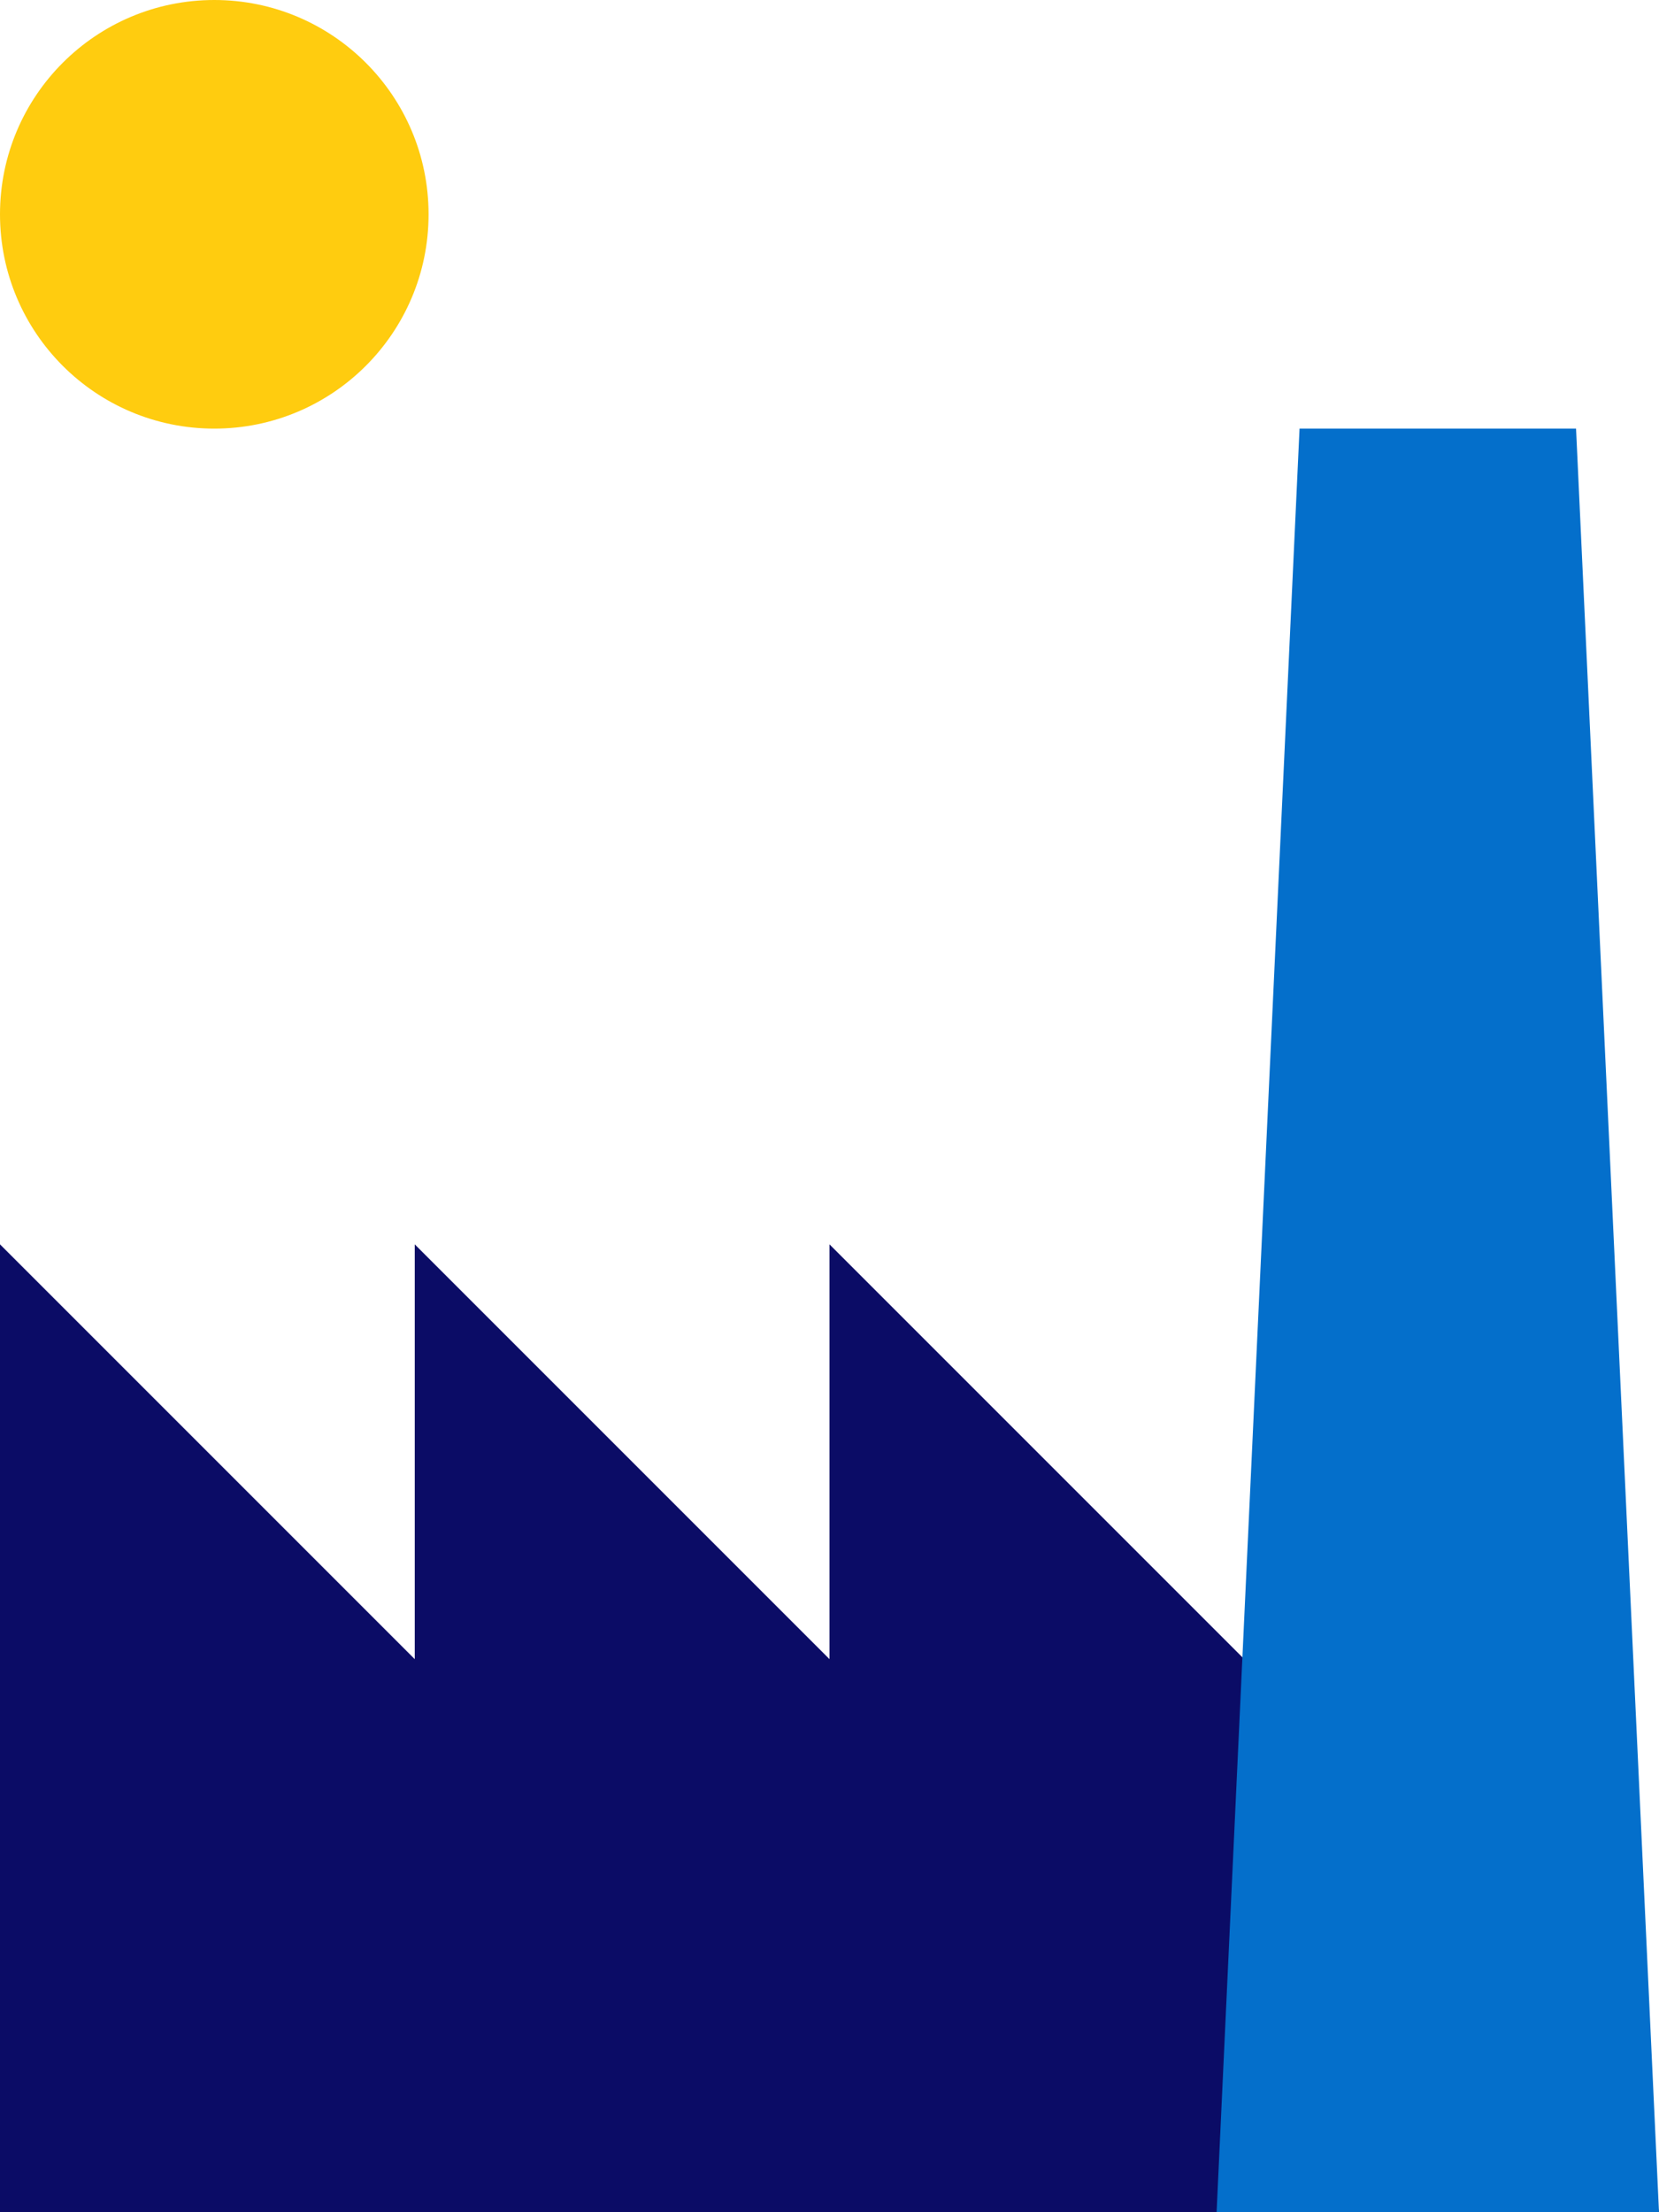
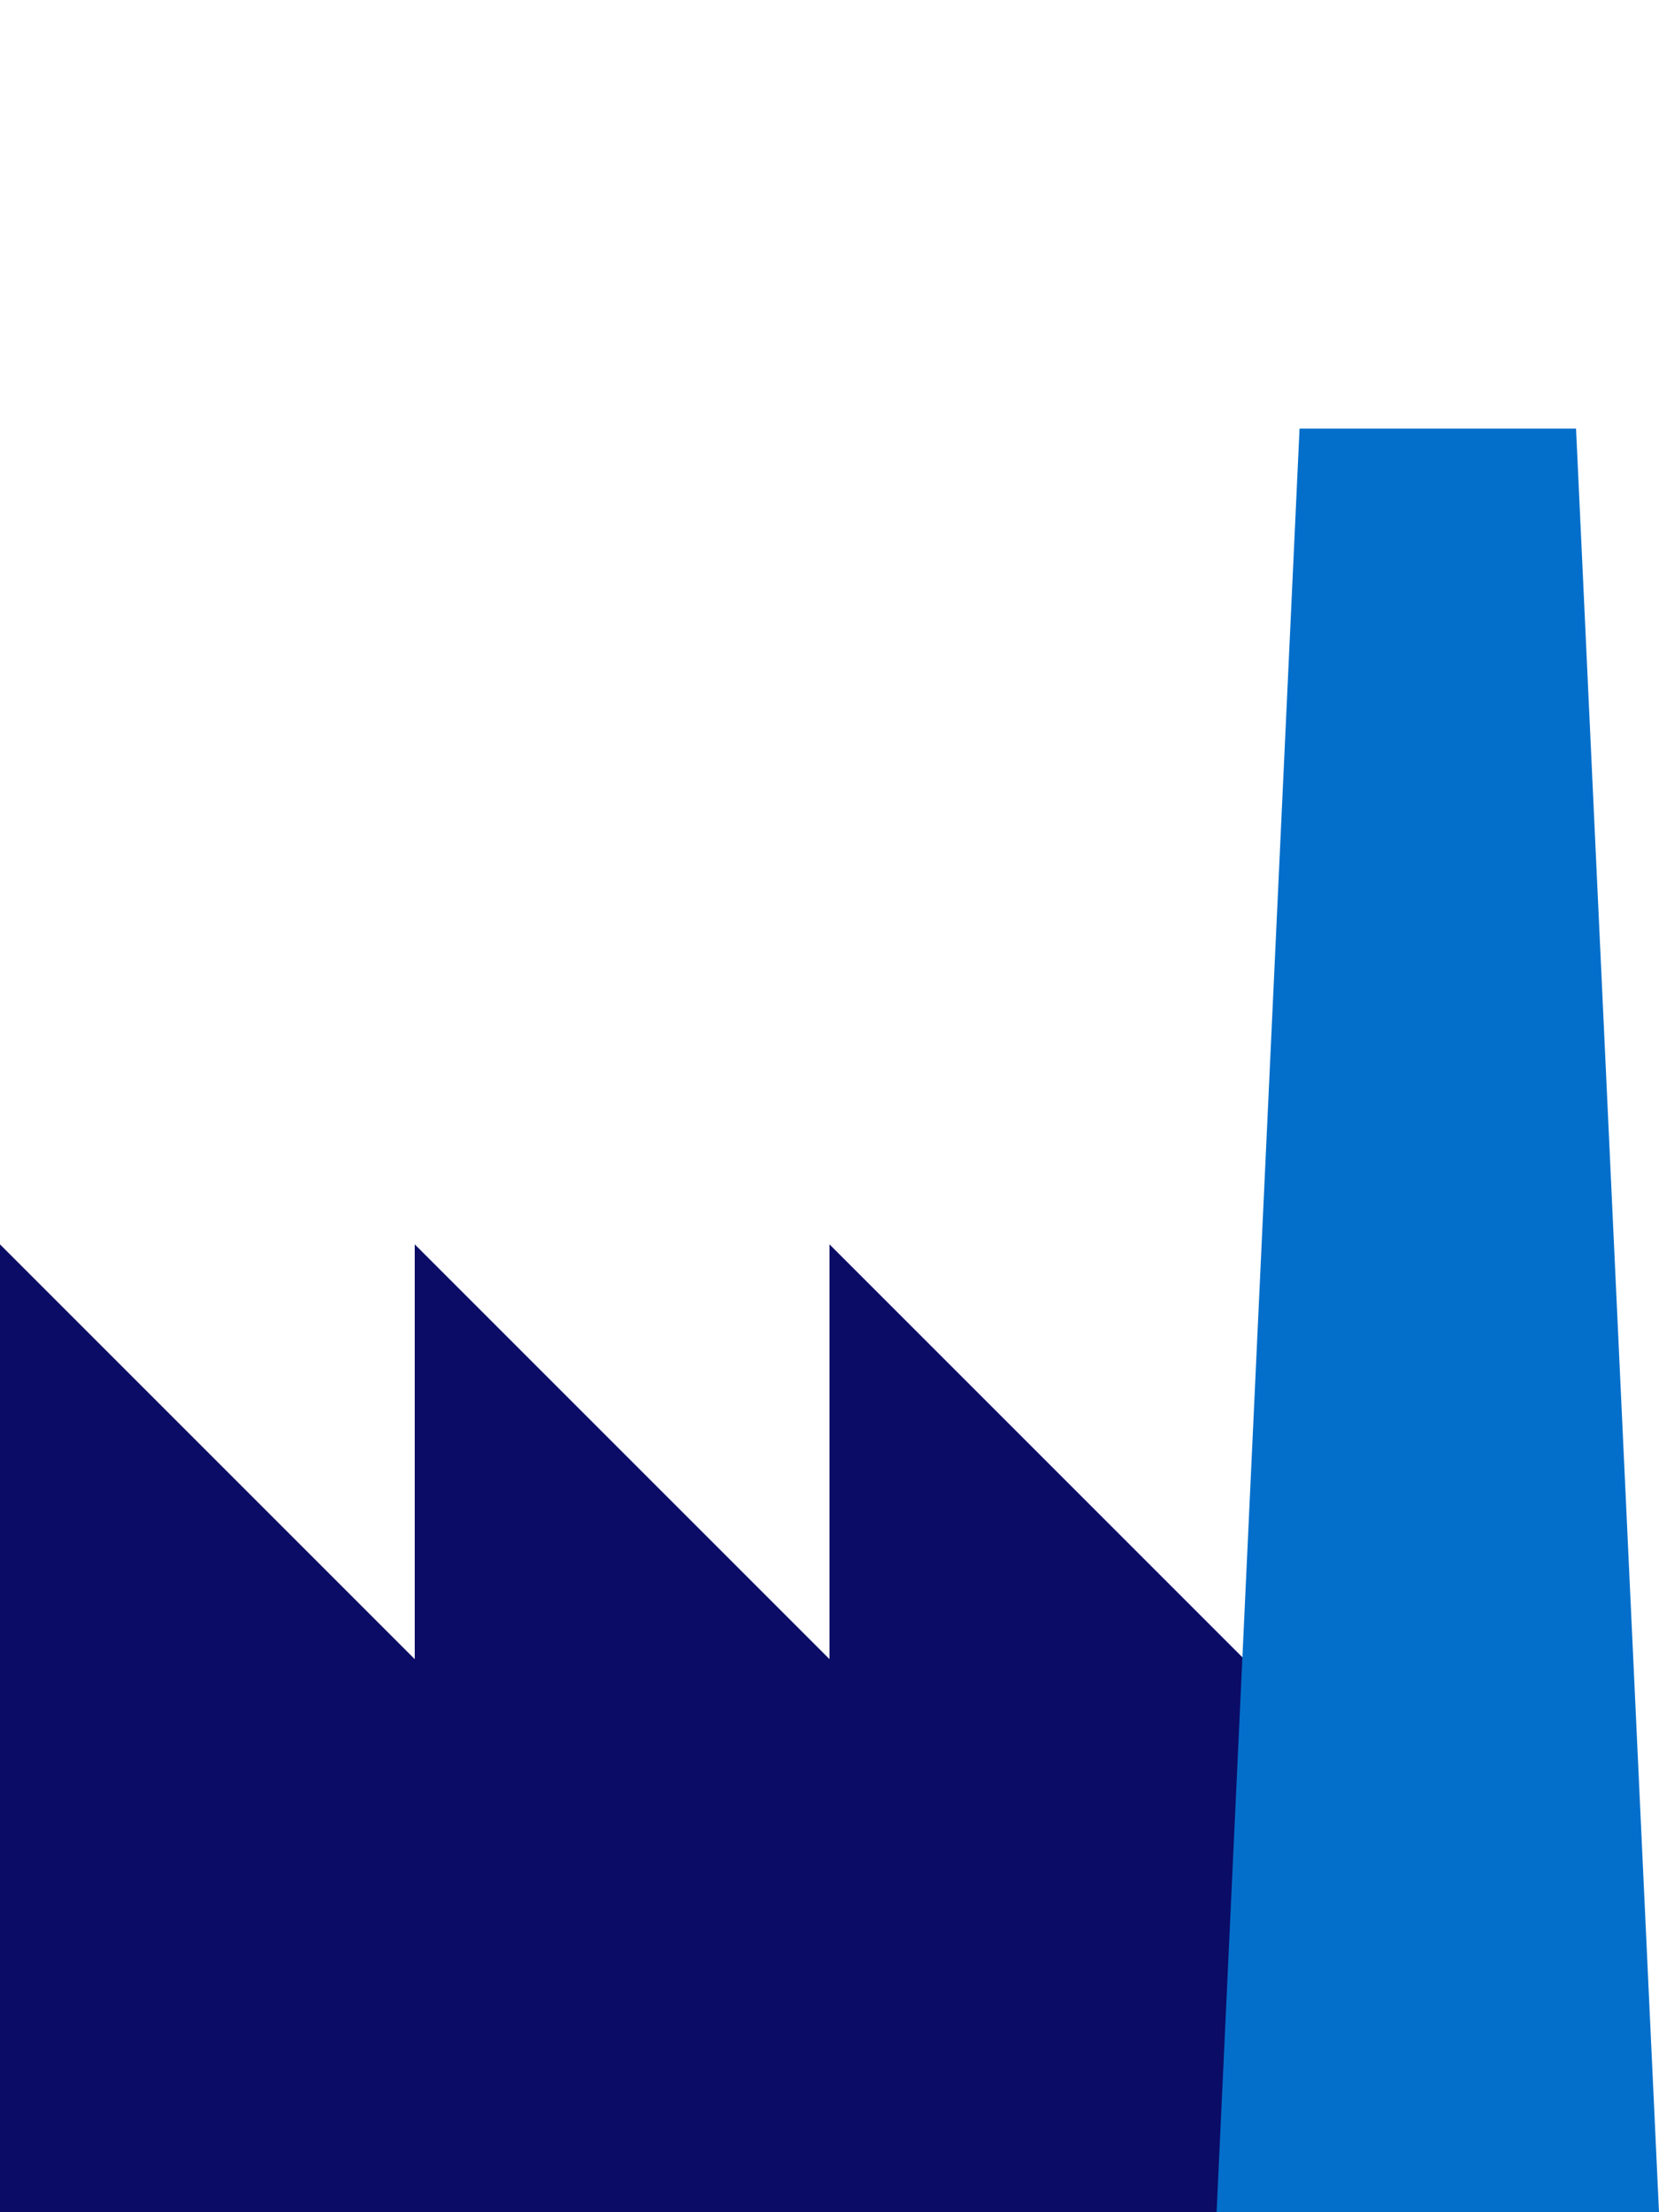
<svg xmlns="http://www.w3.org/2000/svg" version="1.1" id="Слой_2" x="0px" y="0px" width="120px" height="160px" viewBox="0 0 120 160" enable-background="new 0 0 120 160" xml:space="preserve">
-   <circle fill="#FFCC0F" cx="15.5" cy="15.5" r="15.5" />
  <polygon fill="#0B0C66" points="60,120 90,120 60,90 " />
  <polygon fill="#0B0C66" points="30,120 60,120 30,90 " />
  <polygon fill="#0B0C66" points="0,120 30,120 0,90 " />
  <polygon fill="#0B0C66" points="112,120 0,120 0,160 120,160 " />
  <polygon fill="#046FCB" points="114,31 94,31 88,160 120,160 " />
</svg>